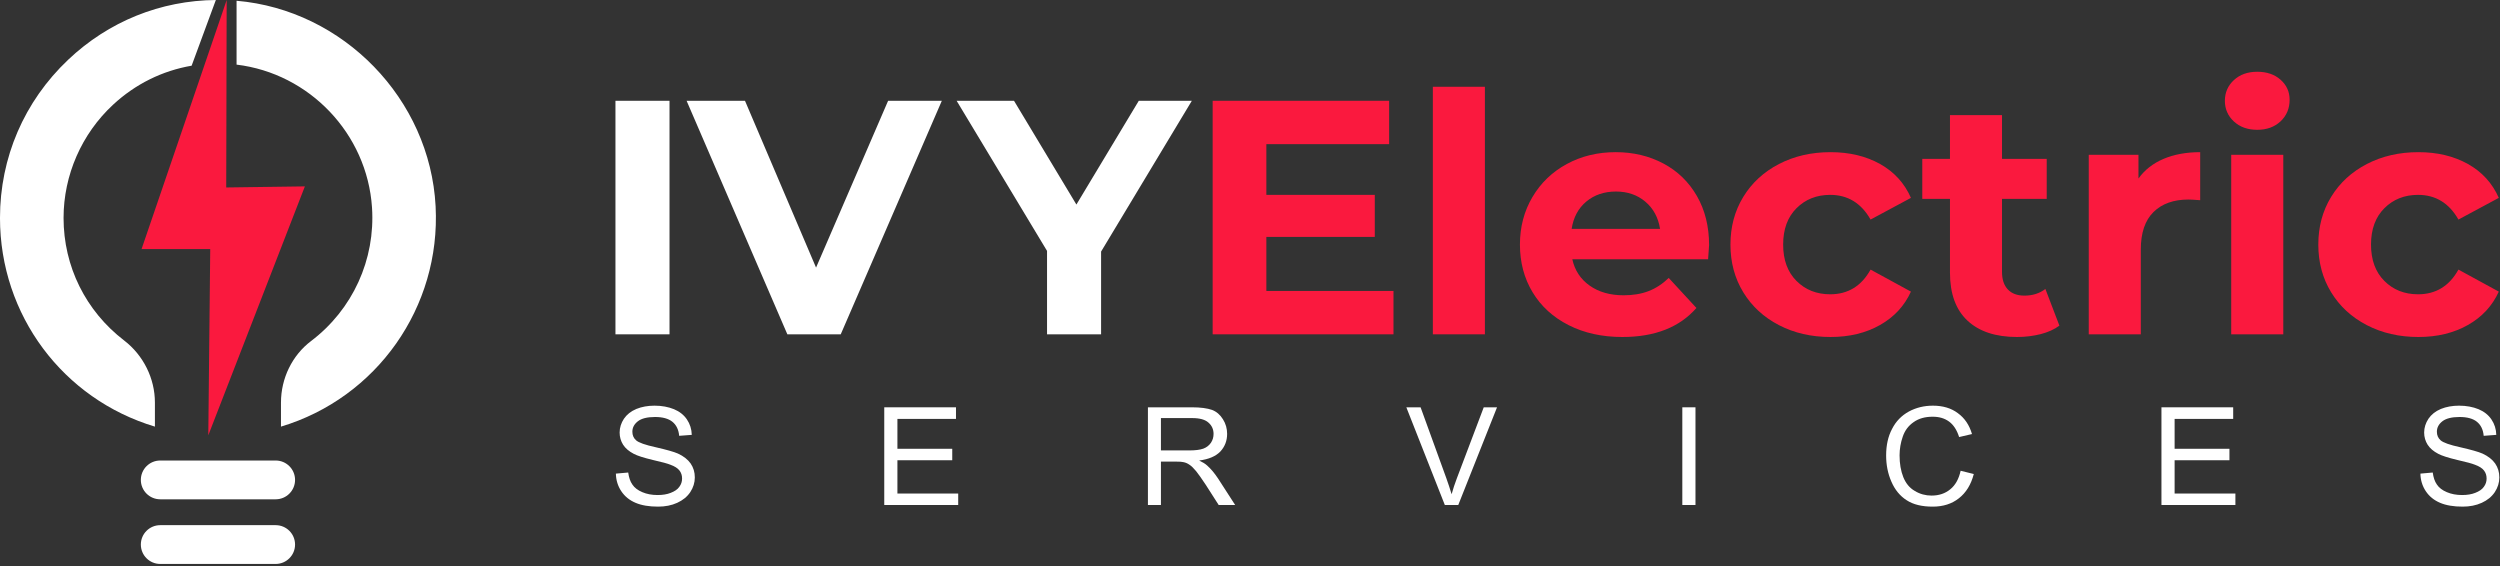
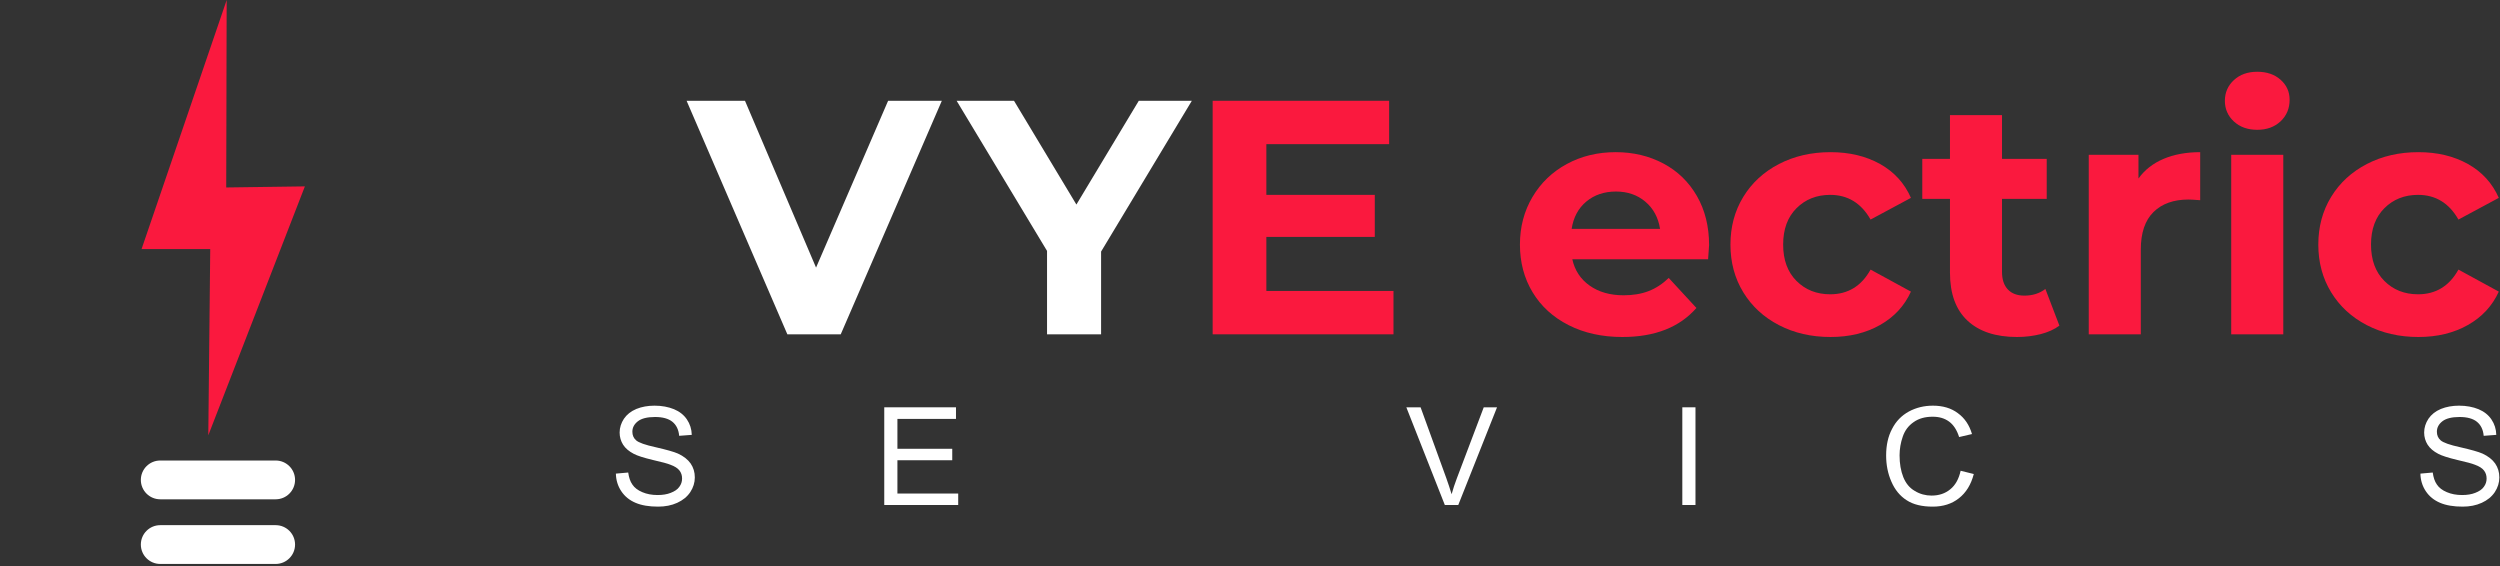
<svg xmlns="http://www.w3.org/2000/svg" width="100%" height="100%" viewBox="0 0 1104 250" version="1.1" xml:space="preserve" style="fill-rule:evenodd;clip-rule:evenodd;stroke-linejoin:round;stroke-miterlimit:2;">
  <rect x="0" y="0" width="1104" height="250" fill="#333333" stroke="none" />
  <g transform="matrix(1,0,0,1,-2498.06,-590.049)">
    <g transform="matrix(1,0,0,1,2089.79,0)">
      <g transform="matrix(1,0,0,1,458.207,732.21)">
-         <path d="M0,-95.925C9.869,-105.077 21.813,-110.944 34.684,-113.148L45.381,-142.161C20.985,-141.951 -1.979,-132.715 -19.862,-115.759C-39.26,-97.371 -49.942,-72.568 -49.942,-45.913C-49.942,-2.989 -22.108,34.052 18.472,46.236L18.472,35.598C18.472,24.971 13.393,14.725 4.885,8.197C-12.115,-4.842 -21.869,-24.563 -21.869,-45.913C-21.869,-64.807 -13.895,-83.039 0,-95.925M142.428,-51.079C139.944,-98.494 101.597,-137.796 54.531,-141.825L54.531,-113.625C86.689,-109.751 112.181,-83.123 114.343,-50.532C115.871,-27.524 105.807,-5.474 87.419,8.451C79.095,14.752 74.142,24.901 74.142,35.611L74.142,46.236C116.363,33.534 144.772,-6.429 142.428,-51.079" style="fill:white;fill-rule:nonzero;" />
-       </g>
+         </g>
    </g>
    <g transform="matrix(1,0,0,1,2089.79,0)">
      <g transform="matrix(1,0,0,1,530.005,793.411)">
        <path d="M0,17.129L-50.973,17.129C-55.705,17.129 -59.538,13.295 -59.538,8.565C-59.538,3.835 -55.705,0 -50.973,0L0,0C4.73,0 8.564,3.835 8.564,8.565C8.564,13.295 4.73,17.129 0,17.129" style="fill:white;fill-rule:nonzero;" />
      </g>
    </g>
    <g transform="matrix(1,0,0,1,2089.79,0)">
      <g transform="matrix(1,0,0,1,530.005,821.96)">
        <path d="M0,17.129L-50.973,17.129C-55.705,17.129 -59.538,13.295 -59.538,8.565C-59.538,3.835 -55.705,0 -50.973,0L0,0C4.73,0 8.564,3.835 8.564,8.565C8.564,13.295 4.73,17.129 0,17.129" style="fill:white;fill-rule:nonzero;" />
      </g>
    </g>
    <g transform="matrix(1,0,0,1,2089.79,0)">
      <g transform="matrix(1,0,0,1,500.254,590.075)">
        <path d="M0,192.202L0.854,109.962L-29.47,109.962L-7.942,46.98L-6.06,41.468L-4.35,36.476L-2.67,31.552L6.539,4.606L7.954,0.457L8.115,0L8.115,0.764L8.102,4.673L8.034,31.405L8.02,36.077L8.02,40.761L7.969,62.49L7.913,82.762L42.654,82.281L0,192.202Z" style="fill:rgb(250,25,62);fill-rule:nonzero;" />
      </g>
    </g>
    <g transform="matrix(1,0,0,1,2089.79,0)">
      <g transform="matrix(1,0,0,1,-0.265,116.755)">
-         <rect x="680.321" y="517.801" width="23.87" height="103.13" style="fill:white;" />
-       </g>
+         </g>
    </g>
    <g transform="matrix(1,0,0,1,2089.79,0)">
      <g transform="matrix(1,0,0,1,824.181,737.686)">
        <path d="M0,-103.13L-44.642,0L-68.215,0L-112.709,-103.13L-86.925,-103.13L-55.543,-29.466L-23.721,-103.13L0,-103.13Z" style="fill:white;fill-rule:nonzero;" />
      </g>
    </g>
    <g transform="matrix(1,0,0,1,2089.79,0)">
      <g transform="matrix(1,0,0,1,894.51,671.093)">
        <path d="M0,30.056L0,66.593L-23.868,66.593L-23.868,29.76L-63.793,-36.537L-38.452,-36.537L-10.903,9.283L16.648,-36.537L40.074,-36.537L0,30.056Z" style="fill:white;fill-rule:nonzero;" />
      </g>
    </g>
    <g transform="matrix(1,0,0,1,2089.79,0)">
      <g transform="matrix(1,0,0,1,1023.63,653.707)">
        <path d="M0,64.826L0,83.979L-79.852,83.979L-79.852,-19.153L-1.917,-19.153L-1.917,0.001L-56.134,0.001L-56.134,22.394L-8.252,22.394L-8.252,40.958L-56.134,40.958L-56.134,64.826L0,64.826Z" style="fill:rgb(250,25,62);fill-rule:nonzero;" />
      </g>
    </g>
    <g transform="matrix(1,0,0,1,2089.79,0)">
      <g transform="matrix(1,0,0,1,-0.265,110.567)">
-         <rect x="1041.28" y="517.801" width="22.984" height="109.318" style="fill:rgb(250,25,62);" />
-       </g>
+         </g>
    </g>
    <g transform="matrix(1,0,0,1,2089.79,0)">
      <g transform="matrix(1,0,0,1,1108.79,717.059)">
        <path d="M0,-38.009C-3.537,-35.063 -5.697,-31.035 -6.482,-25.93L32.561,-25.93C31.773,-30.939 29.613,-34.937 26.079,-37.937C22.542,-40.932 18.218,-42.429 13.114,-42.429C7.907,-42.429 3.537,-40.957 0,-38.009M53.775,-12.521L-6.188,-12.521C-5.109,-7.609 -2.555,-3.73 1.474,-0.883C5.5,1.967 10.51,3.389 16.5,3.389C20.629,3.389 24.285,2.777 27.476,1.549C30.669,0.321 33.641,-1.619 36.39,-4.271L48.619,8.989C41.154,17.534 30.252,21.807 15.911,21.807C6.974,21.807 -0.935,20.063 -7.808,16.575C-14.683,13.091 -19.989,8.253 -23.72,2.065C-27.454,-4.124 -29.318,-11.146 -29.318,-19.004C-29.318,-26.762 -27.476,-33.76 -23.794,-39.999C-20.111,-46.234 -15.053,-51.096 -8.618,-54.586C-2.187,-58.071 5.009,-59.816 12.965,-59.816C20.723,-59.816 27.745,-58.143 34.033,-54.805C40.319,-51.466 45.254,-46.677 48.84,-40.441C52.423,-34.202 54.217,-26.959 54.217,-18.709C54.217,-18.413 54.07,-16.353 53.775,-12.521" style="fill:rgb(250,25,62);fill-rule:nonzero;" />
      </g>
    </g>
    <g transform="matrix(1,0,0,1,2089.79,0)">
      <g transform="matrix(1,0,0,1,1193.87,662.475)">
        <path d="M0,71.16C-6.729,67.675 -11.986,62.835 -15.765,56.649C-19.548,50.46 -21.436,43.438 -21.436,35.58C-21.436,27.723 -19.548,20.701 -15.765,14.513C-11.986,8.323 -6.729,3.487 0,-0.002C6.726,-3.487 14.313,-5.231 22.761,-5.231C31.109,-5.231 38.402,-3.487 44.64,-0.002C50.877,3.487 55.42,8.471 58.268,14.953L40.443,24.53C36.317,17.264 30.373,13.627 22.614,13.627C16.625,13.627 11.662,15.595 7.735,19.521C3.805,23.451 1.84,28.803 1.84,35.58C1.84,42.357 3.805,47.712 7.735,51.64C11.662,55.569 16.625,57.532 22.614,57.532C30.473,57.532 36.413,53.9 40.443,46.63L58.268,56.353C55.42,62.639 50.877,67.552 44.64,71.086C38.402,74.623 31.109,76.391 22.761,76.391C14.313,76.391 6.726,74.647 0,71.16" style="fill:rgb(250,25,62);fill-rule:nonzero;" />
      </g>
    </g>
    <g transform="matrix(1,0,0,1,2089.79,0)">
      <g transform="matrix(1,0,0,1,1317.7,645.899)">
        <path d="M0,87.957C-2.26,89.628 -5.032,90.882 -8.324,91.714C-11.617,92.547 -15.08,92.966 -18.71,92.966C-28.14,92.966 -35.433,90.561 -40.588,85.747C-45.745,80.935 -48.324,73.863 -48.324,64.533L-48.324,31.972L-60.552,31.972L-60.552,14.292L-48.324,14.292L-48.324,-5.009L-25.342,-5.009L-25.342,14.292L-5.598,14.292L-5.598,31.972L-25.342,31.972L-25.342,64.236C-25.342,67.575 -24.482,70.156 -22.761,71.972C-21.045,73.791 -18.614,74.696 -15.469,74.696C-11.838,74.696 -8.745,73.716 -6.188,71.75L0,87.957Z" style="fill:rgb(250,25,62);fill-rule:nonzero;" />
      </g>
    </g>
    <g transform="matrix(1,0,0,1,2089.79,0)">
      <g transform="matrix(1,0,0,1,1363.74,734.741)">
        <path d="M0,-74.551C4.664,-76.513 10.042,-77.497 16.133,-77.497L16.133,-56.282C13.576,-56.477 11.86,-56.577 10.978,-56.577C4.394,-56.577 -0.761,-54.734 -4.492,-51.05C-8.229,-47.368 -10.09,-41.843 -10.09,-34.477L-10.09,2.946L-33.078,2.946L-33.078,-76.319L-11.124,-76.319L-11.124,-65.858C-8.375,-69.689 -4.668,-72.583 0,-74.551" style="fill:rgb(250,25,62);fill-rule:nonzero;" />
      </g>
    </g>
    <g transform="matrix(1,0,0,1,2089.79,0)">
      <g transform="matrix(1,0,0,1,-0.265,103.937)">
        <path d="M1393.84,554.484L1416.83,554.484L1416.83,633.749L1393.84,633.749L1393.84,554.484ZM1395.02,539.752C1392.37,537.298 1391.04,534.252 1391.04,530.619C1391.04,526.984 1392.37,523.94 1395.02,521.484C1397.67,519.029 1401.11,517.801 1405.33,517.801C1409.56,517.801 1412.99,518.979 1415.65,521.337C1418.3,523.693 1419.63,526.639 1419.63,530.175C1419.63,534.005 1418.3,537.174 1415.65,539.679C1412.99,542.184 1409.56,543.434 1405.33,543.434C1401.11,543.434 1397.67,542.207 1395.02,539.752" style="fill:rgb(250,25,62);fill-rule:nonzero;" />
      </g>
    </g>
    <g transform="matrix(1,0,0,1,2089.79,0)">
      <g transform="matrix(1,0,0,1,1453.47,662.475)">
        <path d="M0,71.16C-6.728,67.675 -11.985,62.835 -15.765,56.649C-19.547,50.46 -21.435,43.438 -21.435,35.58C-21.435,27.723 -19.547,20.701 -15.765,14.513C-11.985,8.323 -6.728,3.487 0,-0.002C6.725,-3.487 14.313,-5.231 22.762,-5.231C31.11,-5.231 38.403,-3.487 44.64,-0.002C50.877,3.487 55.421,8.471 58.269,14.953L40.442,24.53C36.317,17.264 30.372,13.627 22.615,13.627C16.623,13.627 11.663,15.595 7.736,19.521C3.806,23.451 1.841,28.803 1.841,35.58C1.841,42.357 3.806,47.712 7.736,51.64C11.663,55.569 16.623,57.532 22.615,57.532C30.471,57.532 36.413,53.9 40.442,46.63L58.269,56.353C55.421,62.639 50.877,67.552 44.64,71.086C38.403,74.623 31.11,76.391 22.762,76.391C14.313,76.391 6.725,74.647 0,71.16" style="fill:rgb(250,25,62);fill-rule:nonzero;" />
      </g>
    </g>
    <g transform="matrix(1,0,0,1,2089.79,0)">
      <g transform="matrix(5.096,0,0,5.021,-2798.6,-2380.14)">
        <g transform="matrix(12,0,0,12,682.122,635.968)">
          <path d="M0.045,-0.23L0.134,-0.238C0.139,-0.202 0.148,-0.173 0.164,-0.15C0.179,-0.127 0.203,-0.108 0.236,-0.094C0.268,-0.08 0.305,-0.073 0.346,-0.073C0.382,-0.073 0.414,-0.078 0.441,-0.089C0.469,-0.1 0.49,-0.114 0.503,-0.133C0.517,-0.152 0.523,-0.172 0.523,-0.194C0.523,-0.217 0.517,-0.236 0.504,-0.253C0.491,-0.27 0.469,-0.284 0.439,-0.295C0.42,-0.303 0.378,-0.315 0.312,-0.33C0.246,-0.346 0.2,-0.361 0.174,-0.375C0.14,-0.393 0.114,-0.415 0.097,-0.442C0.081,-0.468 0.072,-0.498 0.072,-0.531C0.072,-0.567 0.083,-0.601 0.103,-0.632C0.124,-0.663 0.153,-0.687 0.193,-0.704C0.232,-0.72 0.276,-0.728 0.324,-0.728C0.377,-0.728 0.424,-0.719 0.465,-0.702C0.505,-0.685 0.536,-0.66 0.558,-0.627C0.58,-0.594 0.592,-0.556 0.593,-0.514L0.502,-0.507C0.498,-0.553 0.481,-0.587 0.453,-0.61C0.425,-0.633 0.383,-0.645 0.328,-0.645C0.271,-0.645 0.229,-0.634 0.203,-0.613C0.177,-0.592 0.164,-0.567 0.164,-0.537C0.164,-0.511 0.173,-0.49 0.191,-0.474C0.21,-0.457 0.257,-0.44 0.334,-0.423C0.411,-0.405 0.464,-0.39 0.493,-0.377C0.534,-0.358 0.565,-0.333 0.585,-0.304C0.605,-0.274 0.615,-0.241 0.615,-0.202C0.615,-0.164 0.604,-0.128 0.582,-0.094C0.56,-0.061 0.529,-0.035 0.488,-0.016C0.447,0.003 0.401,0.012 0.35,0.012C0.285,0.012 0.231,0.003 0.187,-0.016C0.143,-0.035 0.109,-0.063 0.084,-0.101C0.059,-0.139 0.046,-0.182 0.045,-0.23Z" style="fill:white;fill-rule:nonzero;" />
        </g>
        <g transform="matrix(12,0,0,12,704.97,635.968)">
          <path d="M0.079,-0L0.079,-0.716L0.597,-0.716L0.597,-0.631L0.174,-0.631L0.174,-0.412L0.57,-0.412L0.57,-0.328L0.174,-0.328L0.174,-0.084L0.613,-0.084L0.613,-0L0.079,-0Z" style="fill:white;fill-rule:nonzero;" />
        </g>
        <g transform="matrix(12,0,0,12,727.818,635.968)">
-           <path d="M0.079,-0L0.079,-0.716L0.396,-0.716C0.46,-0.716 0.508,-0.709 0.542,-0.697C0.575,-0.684 0.601,-0.661 0.621,-0.628C0.641,-0.596 0.651,-0.56 0.651,-0.521C0.651,-0.47 0.634,-0.427 0.602,-0.392C0.569,-0.357 0.518,-0.335 0.449,-0.326C0.474,-0.314 0.493,-0.302 0.506,-0.29C0.534,-0.265 0.56,-0.233 0.585,-0.195L0.709,-0L0.59,-0L0.496,-0.149C0.468,-0.192 0.445,-0.225 0.427,-0.248C0.409,-0.27 0.393,-0.286 0.379,-0.295C0.365,-0.305 0.351,-0.311 0.336,-0.314C0.325,-0.317 0.308,-0.318 0.283,-0.318L0.173,-0.318L0.173,-0L0.079,-0ZM0.173,-0.4L0.377,-0.4C0.42,-0.4 0.454,-0.404 0.479,-0.413C0.503,-0.422 0.521,-0.437 0.534,-0.456C0.547,-0.476 0.553,-0.497 0.553,-0.521C0.553,-0.554 0.541,-0.582 0.516,-0.604C0.492,-0.626 0.453,-0.637 0.4,-0.637L0.173,-0.637L0.173,-0.4Z" style="fill:white;fill-rule:nonzero;" />
-         </g>
+           </g>
        <g transform="matrix(12,0,0,12,751.111,635.968)">
          <path d="M0.282,-0L0.004,-0.716L0.107,-0.716L0.293,-0.196C0.308,-0.154 0.32,-0.115 0.331,-0.079C0.342,-0.118 0.354,-0.157 0.369,-0.196L0.563,-0.716L0.659,-0.716L0.379,-0L0.282,-0Z" style="fill:white;fill-rule:nonzero;" />
        </g>
        <g transform="matrix(12,0,0,12,773.959,635.968)">
          <rect x="0.093" y="-0.716" width="0.095" height="0.716" style="fill:white;fill-rule:nonzero;" />
        </g>
        <g transform="matrix(12,0,0,12,792.137,635.968)">
          <path d="M0.588,-0.251L0.683,-0.227C0.663,-0.149 0.627,-0.09 0.575,-0.049C0.524,-0.008 0.461,0.012 0.386,0.012C0.309,0.012 0.246,-0.003 0.198,-0.035C0.15,-0.066 0.113,-0.112 0.088,-0.171C0.062,-0.231 0.05,-0.295 0.05,-0.363C0.05,-0.438 0.064,-0.503 0.093,-0.558C0.121,-0.614 0.162,-0.656 0.214,-0.685C0.267,-0.714 0.325,-0.728 0.388,-0.728C0.459,-0.728 0.52,-0.71 0.568,-0.673C0.617,-0.637 0.651,-0.586 0.67,-0.52L0.577,-0.498C0.561,-0.55 0.536,-0.588 0.505,-0.611C0.473,-0.635 0.434,-0.647 0.386,-0.647C0.331,-0.647 0.285,-0.634 0.248,-0.607C0.211,-0.581 0.185,-0.546 0.17,-0.501C0.155,-0.457 0.147,-0.411 0.147,-0.364C0.147,-0.303 0.156,-0.25 0.174,-0.204C0.192,-0.159 0.219,-0.125 0.257,-0.103C0.294,-0.08 0.335,-0.069 0.378,-0.069C0.431,-0.069 0.476,-0.084 0.513,-0.115C0.55,-0.145 0.575,-0.191 0.588,-0.251Z" style="fill:white;fill-rule:nonzero;" />
        </g>
        <g transform="matrix(12,0,0,12,815.647,635.968)">
-           <path d="M0.079,-0L0.079,-0.716L0.597,-0.716L0.597,-0.631L0.174,-0.631L0.174,-0.412L0.57,-0.412L0.57,-0.328L0.174,-0.328L0.174,-0.084L0.613,-0.084L0.613,-0L0.079,-0Z" style="fill:white;fill-rule:nonzero;" />
-         </g>
+           </g>
        <g transform="matrix(12,0,0,12,838.495,635.968)">
          <path d="M0.045,-0.23L0.134,-0.238C0.139,-0.202 0.148,-0.173 0.164,-0.15C0.179,-0.127 0.203,-0.108 0.236,-0.094C0.268,-0.08 0.305,-0.073 0.346,-0.073C0.382,-0.073 0.414,-0.078 0.441,-0.089C0.469,-0.1 0.49,-0.114 0.503,-0.133C0.517,-0.152 0.523,-0.172 0.523,-0.194C0.523,-0.217 0.517,-0.236 0.504,-0.253C0.491,-0.27 0.469,-0.284 0.439,-0.295C0.42,-0.303 0.378,-0.315 0.312,-0.33C0.246,-0.346 0.2,-0.361 0.174,-0.375C0.14,-0.393 0.114,-0.415 0.097,-0.442C0.081,-0.468 0.072,-0.498 0.072,-0.531C0.072,-0.567 0.083,-0.601 0.103,-0.632C0.124,-0.663 0.153,-0.687 0.193,-0.704C0.232,-0.72 0.276,-0.728 0.324,-0.728C0.377,-0.728 0.424,-0.719 0.465,-0.702C0.505,-0.685 0.536,-0.66 0.558,-0.627C0.58,-0.594 0.592,-0.556 0.593,-0.514L0.502,-0.507C0.498,-0.553 0.481,-0.587 0.453,-0.61C0.425,-0.633 0.383,-0.645 0.328,-0.645C0.271,-0.645 0.229,-0.634 0.203,-0.613C0.177,-0.592 0.164,-0.567 0.164,-0.537C0.164,-0.511 0.173,-0.49 0.191,-0.474C0.21,-0.457 0.257,-0.44 0.334,-0.423C0.411,-0.405 0.464,-0.39 0.493,-0.377C0.534,-0.358 0.565,-0.333 0.585,-0.304C0.605,-0.274 0.615,-0.241 0.615,-0.202C0.615,-0.164 0.604,-0.128 0.582,-0.094C0.56,-0.061 0.529,-0.035 0.488,-0.016C0.447,0.003 0.401,0.012 0.35,0.012C0.285,0.012 0.231,0.003 0.187,-0.016C0.143,-0.035 0.109,-0.063 0.084,-0.101C0.059,-0.139 0.046,-0.182 0.045,-0.23Z" style="fill:white;fill-rule:nonzero;" />
        </g>
      </g>
    </g>
  </g>
</svg>